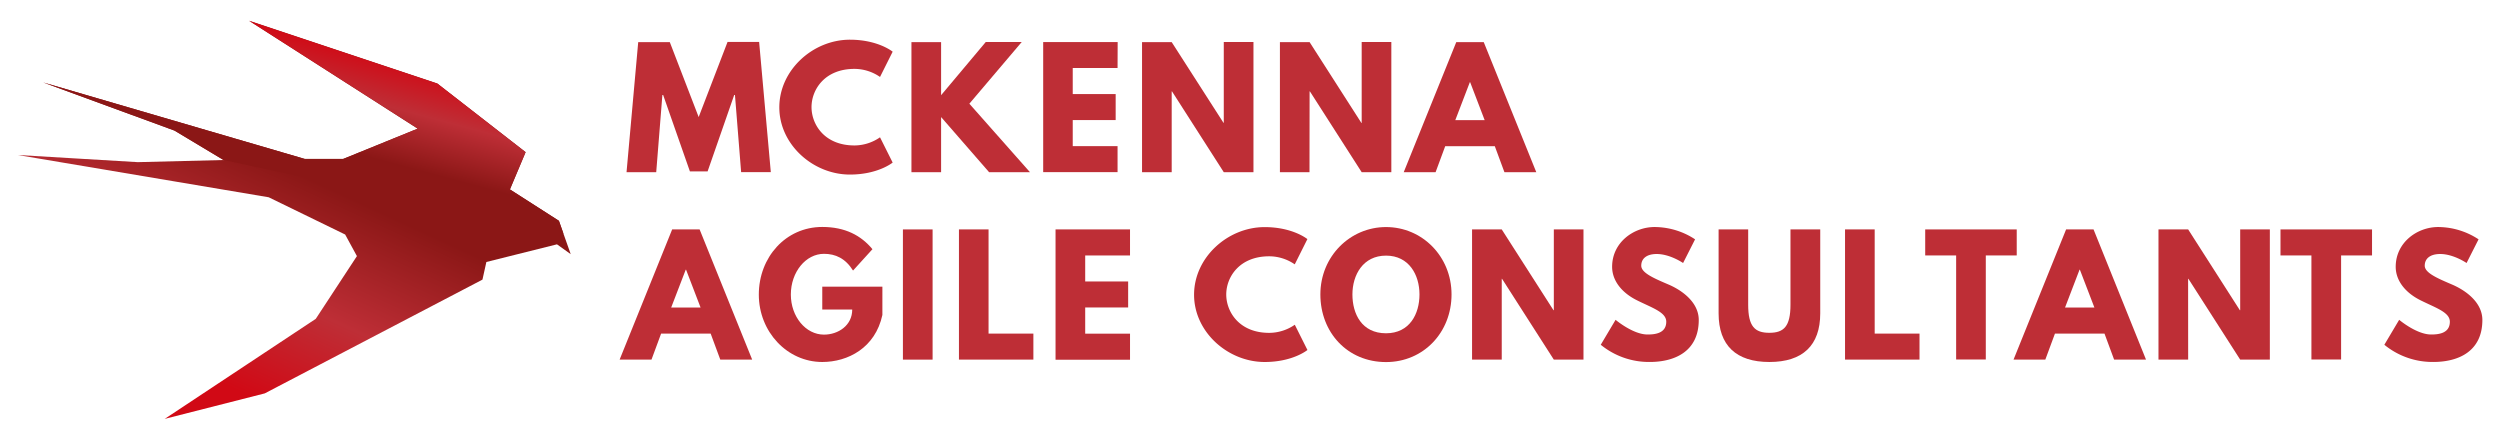
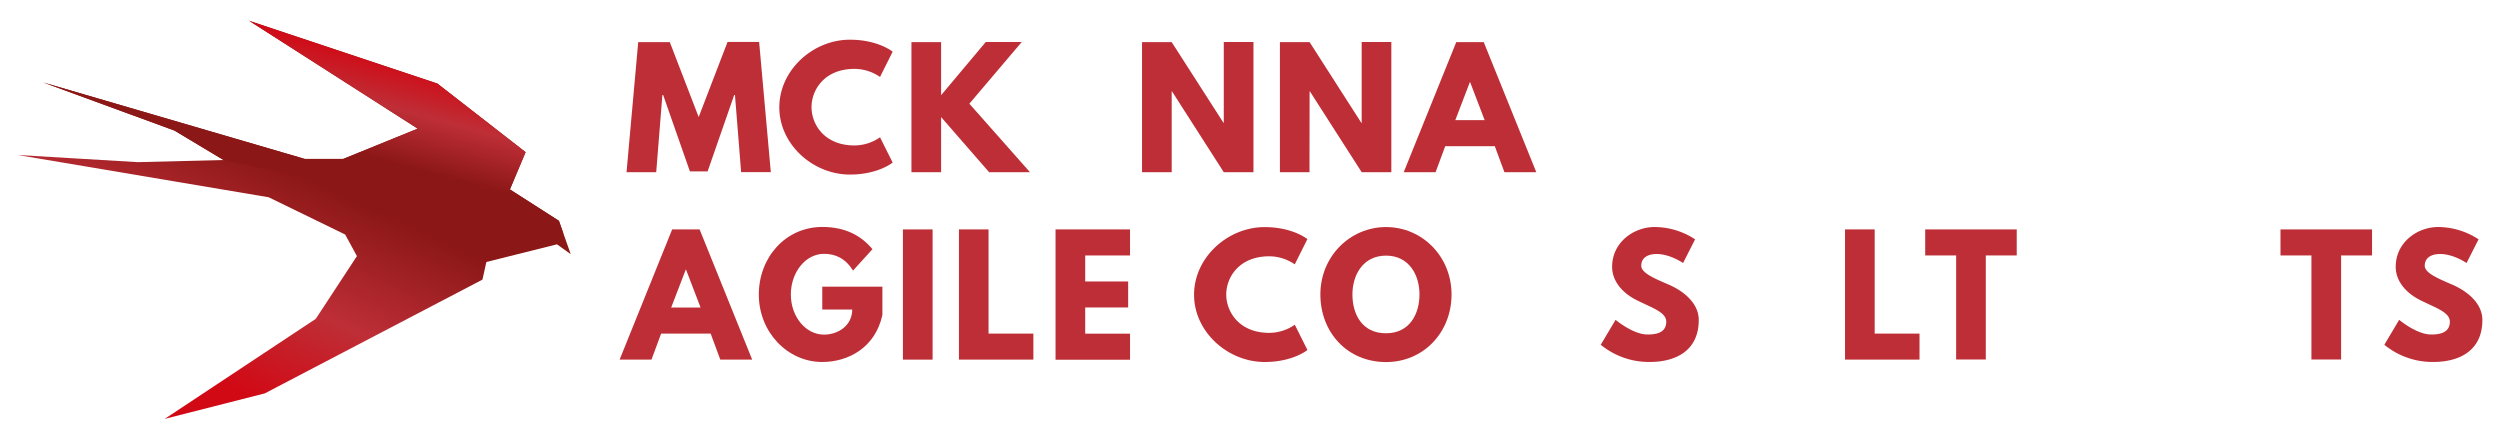
<svg xmlns="http://www.w3.org/2000/svg" xmlns:xlink="http://www.w3.org/1999/xlink" id="Layer_1" data-name="Layer 1" viewBox="0 0 961 169">
  <defs>
    <style>.cls-1{fill:none;}.cls-2{clip-path:url(#clip-path);}.cls-3{fill:url(#linear-gradient);}.cls-4{clip-path:url(#clip-path-2);}.cls-5{fill:url(#linear-gradient-2);}.cls-6{fill:#be2e36;}</style>
    <clipPath id="clip-path">
      <polygon class="cls-1" points="219.38 97.69 214.1 93.92 186.96 100.71 185.53 107.16 185.45 107.49 101.77 151.22 63.73 160.91 63.32 161.02 121.37 122.57 121.71 122.06 137.2 98.45 132.68 90.15 103.28 75.83 6.78 59.58 52.94 62.33 85.94 61.51 67.09 50.2 16.63 31.7 117.14 61.09 131.93 61.09 151.43 53.16 160.57 49.45 95.74 7.98 95.88 8.03 168.11 32.11 202.03 58.48 202.04 58.49 197.26 69.83 196.01 72.81 214.85 84.88 216.6 89.84 219.38 97.69" />
    </clipPath>
    <linearGradient id="linear-gradient" x1="-300.36" y1="762.96" x2="-299.68" y2="762.96" gradientTransform="matrix(126.9, 0, 0, -126.9, 38159.93, 96901.82)" gradientUnits="userSpaceOnUse">
      <stop offset="0" stop-color="#d10915" />
      <stop offset="0.46" stop-color="#be2e36" />
      <stop offset="0.99" stop-color="#8b1716" />
      <stop offset="1" stop-color="#8b1716" />
    </linearGradient>
    <clipPath id="clip-path-2">
      <polygon class="cls-1" points="216.6 89.84 85.94 61.51 67.09 50.2 16.63 31.7 117.14 61.09 131.93 61.09 151.43 53.16 160.57 49.45 95.74 7.98 95.88 8.03 168.11 32.11 202.03 58.48 202.04 58.49 197.26 69.83 196.01 72.81 214.85 84.88 216.6 89.84" />
    </clipPath>
    <linearGradient id="linear-gradient-2" x1="-297.74" y1="765.89" x2="-297.06" y2="765.89" gradientTransform="matrix(-57.75, 0, 0, 57.75, -17043.37, -44180.55)" xlink:href="#linear-gradient" />
  </defs>
  <title>#9378 - Logo (McKenna Agile Consultants)_v5</title>
  <g class="cls-2">
    <rect class="cls-3" x="-0.97" y="-44.09" width="228.1" height="257.18" transform="translate(-11.06 151.7) rotate(-65.2)" />
  </g>
  <g class="cls-4">
    <rect class="cls-5" x="51.2" y="-58.26" width="130.84" height="214.35" transform="translate(39.18 148.89) rotate(-74.99)" />
  </g>
  <path class="cls-6" d="M282.52,36.53h-.3L272,65.89h-6.8L254.92,36.53h-.3l-2.37,29.66H240.84l4.49-50h12.14L268.57,45l11.1-28.88h12.14l4.49,50.05H284.89Z" />
  <path class="cls-6" d="M338.28,52.78l4.86,9.71s-5.59,4.61-16.45,4.61c-14.13,0-27.12-11.52-27.12-25.84s12.93-26,27.12-26c10.86,0,16.45,4.61,16.45,4.61l-4.86,9.71a17.35,17.35,0,0,0-9.83-3.1c-11.46,0-16.5,8-16.5,14.69s5,14.74,16.5,14.74A17.35,17.35,0,0,0,338.28,52.78Z" />
  <path class="cls-6" d="M380.21,66.19,361.76,45V66.19h-11.4v-50h11.4V36.59l17.17-20.45h13.83L372.62,39.86l23.3,26.33Z" />
-   <path class="cls-6" d="M429.59,26.15H412.36v10h16.5v10h-16.5V56.18h17.23v10H401v-50h28.63Z" />
  <path class="cls-6" d="M450.4,66.19H439v-50h11.4L470.3,47.2h.12V16.14h11.41V66.19H470.42l-19.9-31.06h-.12Z" />
  <path class="cls-6" d="M503.37,66.19H492v-50h11.41l19.9,31.06h.12V16.14h11.4V66.19h-11.4l-19.9-31.06h-.12Z" />
  <path class="cls-6" d="M590.55,66.19H578.3l-3.7-10H555.54l-3.7,10H539.59l20.2-50h10.56ZM565.13,31.61H565l-5.58,14.56h11.28Z" />
  <path class="cls-6" d="M289.14,138.24H276.88l-3.7-10H254.13l-3.7,10H238.18l20.2-50.05h10.55Zm-25.42-34.58h-.12L258,118.22H269.3Z" />
  <path class="cls-6" d="M339.19,121.07c-2.73,12.68-13.29,18.08-23.11,18.08-13.47,0-24.39-11.59-24.39-25.91s10.31-26,24.39-26c8.79,0,14.92,3.27,19.29,8.55L327.91,104c-2.92-4.67-6.74-6.43-11.17-6.43-7,0-12.74,7-12.74,15.65,0,8.5,5.71,15.41,12.74,15.41,5.46,0,10.86-3.52,10.86-9.64H316.08v-8.8h23.11Z" />
  <path class="cls-6" d="M358.49,138.24H347.08V88.19h11.41Z" />
  <path class="cls-6" d="M380,128.23h17.23v10H368.62V88.19H380Z" />
  <path class="cls-6" d="M434.38,98.2H417.15v10h16.51v10H417.15v10.07h17.23v10H405.75V88.19h28.63Z" />
  <path class="cls-6" d="M497.72,124.83l4.86,9.71s-5.58,4.61-16.44,4.61C472,139.15,459,127.62,459,113.3s12.92-26,27.12-26c10.86,0,16.44,4.61,16.44,4.61l-4.86,9.71a17.35,17.35,0,0,0-9.83-3.1c-11.46,0-16.5,8-16.5,14.68s5,14.75,16.5,14.75A17.35,17.35,0,0,0,497.72,124.83Z" />
  <path class="cls-6" d="M532.79,87.28c13.89,0,25.18,11.28,25.18,25.9s-10.8,26-25.18,26c-14.8,0-25.24-11.35-25.24-26S519,87.28,532.79,87.28Zm0,40.83c9.1,0,12.86-7.46,12.86-14.93s-4-14.92-12.86-14.92-12.92,7.46-12.92,14.92S523.45,128.11,532.79,128.11Z" />
-   <path class="cls-6" d="M577.27,138.24H565.86V88.19h11.41l19.89,31.06h.13V88.19h11.4v50.05h-11.4l-19.9-31.06h-.12Z" />
  <path class="cls-6" d="M651.59,92l-4.61,9.1s-5-3.46-10.14-3.46c-3.88,0-5.94,1.76-5.94,4.49s4.73,4.79,10.43,7.22S653,116.46,653,123c0,12-9.1,16.14-18.86,16.14a29.26,29.26,0,0,1-18.81-6.61l5.7-9.59s6.67,5.64,12.26,5.64c2.48,0,7.22-.24,7.22-4.91,0-3.64-5.34-5.28-11.29-8.25s-9.52-7.65-9.52-12.86c0-9.35,8.25-15.29,16.32-15.29A28.46,28.46,0,0,1,651.59,92Z" />
-   <path class="cls-6" d="M699.7,120.46c0,12.38-6.8,18.69-19.54,18.69s-19.53-6.31-19.53-18.69V88.19H672v28.94c0,8.37,2.55,10.8,8.13,10.8s8.13-2.43,8.13-10.8V88.19H699.7Z" />
  <path class="cls-6" d="M720.63,128.23h17.23v10H709.23V88.19h11.4Z" />
  <path class="cls-6" d="M740.05,88.19h35.18v10H763.34v40h-11.4v-40H740.05Z" />
-   <path class="cls-6" d="M824.93,138.24H812.67l-3.7-10H789.92l-3.7,10H774l20.21-50.05h10.55ZM799.5,103.66h-.12l-5.58,14.56h11.29Z" />
-   <path class="cls-6" d="M841.13,138.24H829.72V88.19h11.41L861,119.25h.13V88.19h11.4v50.05h-11.4l-19.9-31.06h-.12Z" />
  <path class="cls-6" d="M876.62,88.19h35.19v10H899.92v40H888.51v-40H876.62Z" />
  <path class="cls-6" d="M952.76,92l-4.61,9.1s-5-3.46-10.13-3.46c-3.88,0-5.95,1.76-5.95,4.49s4.74,4.79,10.44,7.22,11.71,7.1,11.71,13.65c0,12-9.1,16.14-18.87,16.14a29.26,29.26,0,0,1-18.81-6.61l5.7-9.59s6.68,5.64,12.26,5.64c2.49,0,7.22-.24,7.22-4.91,0-3.64-5.34-5.28-11.29-8.25s-9.52-7.65-9.52-12.86c0-9.35,8.25-15.29,16.32-15.29A28.46,28.46,0,0,1,952.76,92Z" />
</svg>